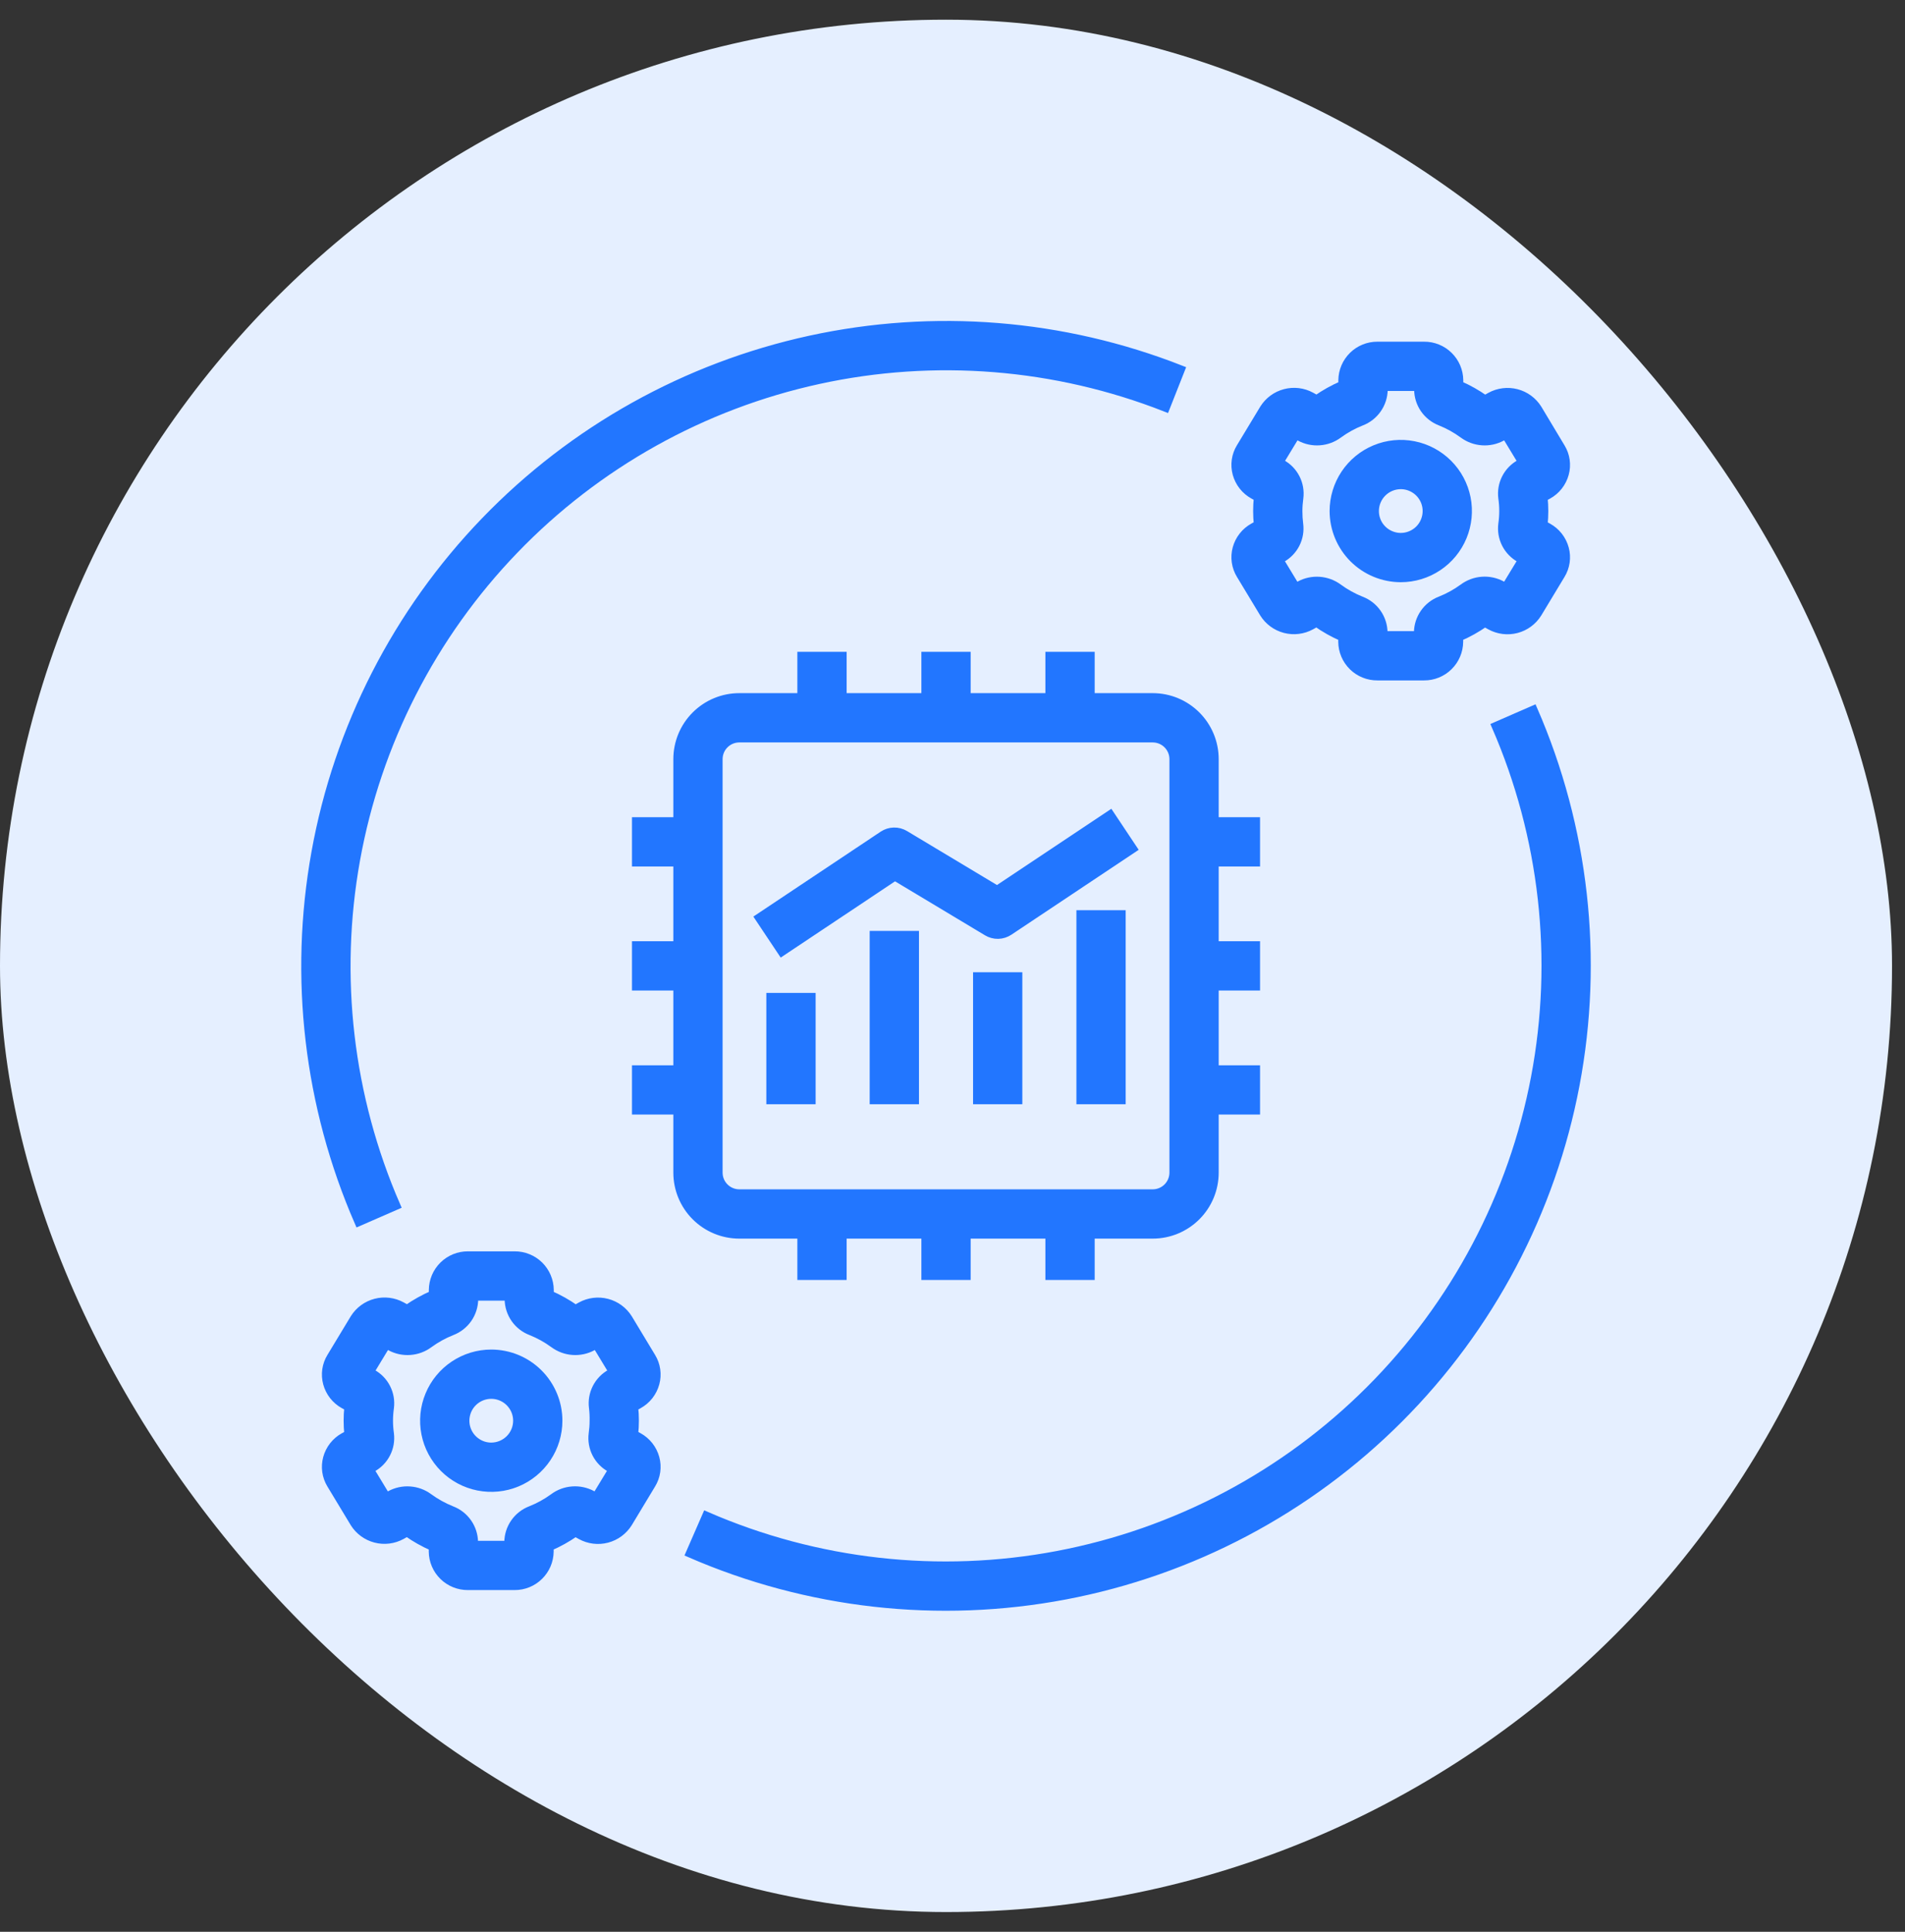
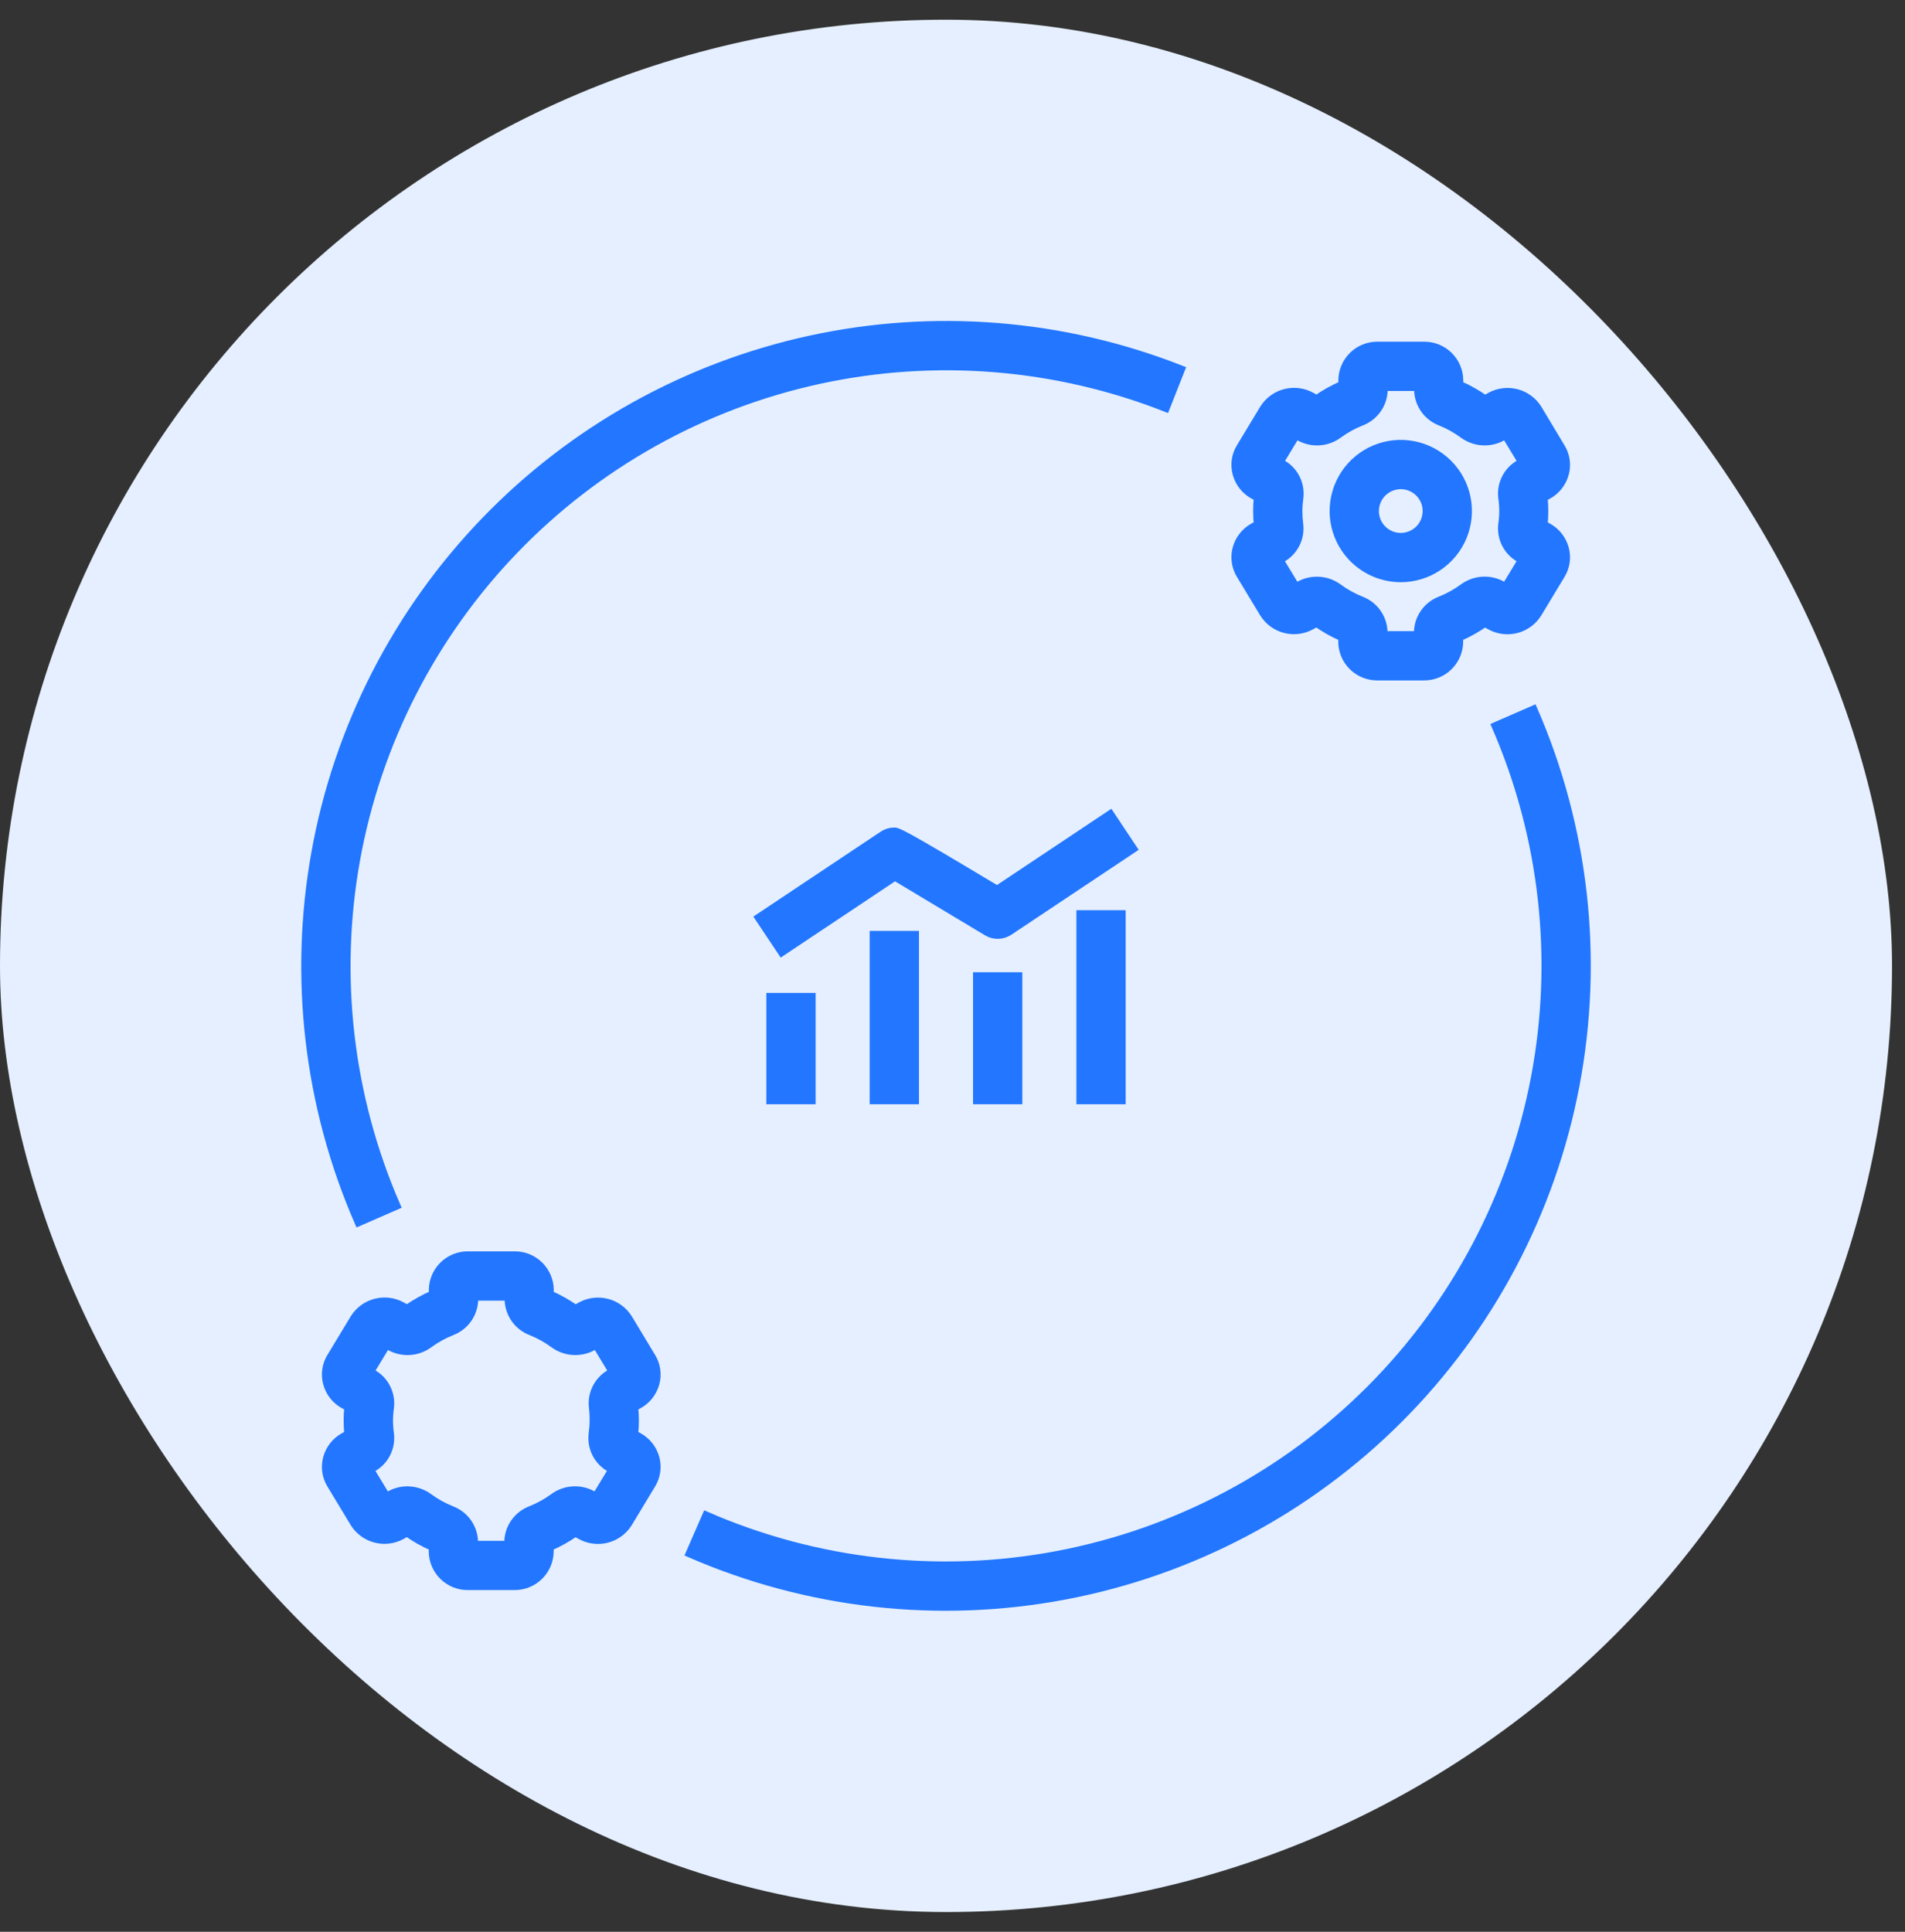
<svg xmlns="http://www.w3.org/2000/svg" width="72" height="73" viewBox="0 0 72 73" fill="none">
  <rect x="0" y="0" width="72" height="73" fill="#333333" stroke="none" />
  <rect y="0.744" width="71.51" height="71.51" rx="35.755" fill="#E5EFFF" />
  <g clip-path="url(#clip0_1991_25975)">
    <path d="M46.736 20.723C46.691 20.89 46.68 21.065 46.704 21.236C46.729 21.408 46.788 21.573 46.878 21.721L47.759 23.18C47.942 23.473 48.23 23.685 48.564 23.772C48.899 23.859 49.254 23.815 49.556 23.649L49.758 23.536C50.063 23.751 50.388 23.935 50.73 24.083V24.257C50.733 24.606 50.876 24.94 51.126 25.185C51.375 25.43 51.712 25.565 52.062 25.562H53.823C54.172 25.564 54.507 25.428 54.756 25.183C55.005 24.938 55.147 24.605 55.151 24.256V24.082C55.492 23.935 55.817 23.753 56.122 23.54L56.325 23.652C56.628 23.818 56.983 23.862 57.317 23.775C57.651 23.688 57.939 23.476 58.122 23.183L59.002 21.725C59.093 21.577 59.152 21.412 59.177 21.24C59.201 21.068 59.191 20.893 59.145 20.726C59.099 20.556 59.019 20.397 58.91 20.258C58.801 20.12 58.665 20.004 58.511 19.919L58.342 19.826C58.377 19.486 58.377 19.144 58.342 18.804L58.511 18.711C58.665 18.626 58.801 18.511 58.91 18.372C59.019 18.233 59.099 18.074 59.145 17.904C59.191 17.737 59.201 17.562 59.177 17.391C59.153 17.219 59.093 17.055 59.003 16.907L58.125 15.444C57.942 15.152 57.654 14.94 57.319 14.853C56.986 14.766 56.631 14.81 56.328 14.975L56.126 15.088C55.822 14.873 55.496 14.689 55.155 14.541V14.368C55.151 14.018 55.009 13.685 54.759 13.44C54.509 13.195 54.172 13.059 53.823 13.062H52.062C51.713 13.06 51.377 13.196 51.128 13.441C50.879 13.686 50.737 14.019 50.733 14.368V14.542C50.392 14.689 50.067 14.871 49.762 15.084L49.559 14.972C49.257 14.806 48.902 14.763 48.568 14.85C48.234 14.937 47.946 15.148 47.762 15.441L46.879 16.903C46.788 17.051 46.729 17.215 46.704 17.387C46.68 17.559 46.691 17.734 46.736 17.901C46.782 18.071 46.862 18.23 46.971 18.369C47.08 18.508 47.216 18.623 47.37 18.708L47.539 18.801C47.504 19.141 47.504 19.483 47.539 19.823L47.37 19.916C47.216 20.001 47.08 20.116 46.971 20.255C46.862 20.394 46.782 20.553 46.736 20.723ZM49.075 19.312C49.075 19.148 49.087 18.985 49.11 18.823C49.144 18.563 49.099 18.299 48.98 18.066C48.861 17.832 48.675 17.64 48.444 17.515L48.361 17.47L48.986 16.439L49.126 16.517C49.355 16.641 49.614 16.697 49.874 16.678C50.133 16.66 50.382 16.568 50.591 16.413C50.856 16.219 51.145 16.059 51.451 15.938C51.698 15.844 51.911 15.677 52.062 15.46C52.214 15.243 52.296 14.985 52.299 14.721V14.625H53.598V14.721C53.6 14.985 53.681 15.242 53.831 15.459C53.982 15.675 54.194 15.842 54.44 15.937C54.745 16.059 55.034 16.219 55.299 16.414C55.508 16.568 55.757 16.66 56.017 16.678C56.276 16.697 56.535 16.641 56.764 16.517L56.903 16.439L57.528 17.47L57.445 17.515C57.215 17.64 57.028 17.832 56.909 18.065C56.79 18.298 56.745 18.562 56.779 18.821C56.826 19.146 56.826 19.476 56.779 19.8C56.745 20.06 56.79 20.324 56.909 20.557C57.028 20.79 57.215 20.982 57.444 21.107L57.528 21.153L56.903 22.183L56.763 22.105C56.534 21.981 56.275 21.925 56.015 21.944C55.756 21.962 55.507 22.055 55.298 22.21C55.032 22.404 54.744 22.564 54.438 22.685C54.191 22.779 53.978 22.945 53.827 23.163C53.675 23.38 53.593 23.637 53.59 23.902V24H52.293V23.904C52.29 23.639 52.208 23.381 52.056 23.164C51.905 22.947 51.692 22.781 51.444 22.687C51.139 22.565 50.85 22.405 50.585 22.21C50.376 22.056 50.127 21.965 49.868 21.946C49.608 21.928 49.349 21.983 49.12 22.107L48.981 22.185L48.356 21.154L48.439 21.109C48.669 20.984 48.856 20.792 48.975 20.559C49.094 20.326 49.139 20.062 49.105 19.803C49.084 19.64 49.074 19.476 49.075 19.312Z" fill="#2276FF" stroke="#2276FF" stroke-width="0.3" />
    <path d="M52.942 21.851C53.445 21.851 53.935 21.702 54.353 21.423C54.771 21.144 55.096 20.748 55.288 20.284C55.48 19.82 55.531 19.309 55.433 18.817C55.335 18.324 55.093 17.872 54.738 17.517C54.383 17.162 53.93 16.92 53.438 16.822C52.945 16.724 52.435 16.774 51.971 16.966C51.507 17.158 51.11 17.484 50.831 17.901C50.552 18.319 50.403 18.81 50.403 19.312C50.404 19.985 50.672 20.631 51.148 21.107C51.624 21.582 52.269 21.85 52.942 21.851ZM52.942 18.335C53.136 18.335 53.324 18.393 53.485 18.5C53.645 18.607 53.771 18.76 53.845 18.938C53.919 19.117 53.938 19.313 53.9 19.503C53.862 19.692 53.77 19.866 53.633 20.003C53.496 20.139 53.322 20.232 53.133 20.27C52.944 20.308 52.747 20.288 52.569 20.214C52.39 20.14 52.238 20.015 52.13 19.855C52.023 19.694 51.966 19.505 51.966 19.312C51.966 19.053 52.069 18.805 52.252 18.622C52.435 18.439 52.684 18.336 52.942 18.335Z" fill="#2276FF" stroke="#2276FF" stroke-width="0.3" />
    <path d="M23.75 57.555L24.63 56.096C24.721 55.949 24.78 55.784 24.805 55.612C24.829 55.44 24.819 55.265 24.773 55.098C24.727 54.928 24.647 54.769 24.538 54.63C24.429 54.492 24.293 54.376 24.139 54.291L23.97 54.198C24.006 53.858 24.006 53.516 23.97 53.176L24.139 53.083C24.293 52.998 24.429 52.883 24.538 52.744C24.647 52.605 24.727 52.446 24.773 52.276C24.819 52.109 24.829 51.934 24.805 51.763C24.781 51.591 24.721 51.426 24.631 51.279L23.75 49.819C23.567 49.526 23.279 49.315 22.945 49.228C22.611 49.141 22.256 49.184 21.953 49.35L21.751 49.463C21.447 49.248 21.121 49.064 20.78 48.916V48.742C20.776 48.393 20.633 48.059 20.384 47.814C20.134 47.57 19.797 47.434 19.448 47.437H17.687C17.338 47.435 17.002 47.571 16.753 47.816C16.504 48.061 16.362 48.394 16.358 48.743V48.917C16.017 49.064 15.692 49.246 15.387 49.459L15.184 49.347C14.882 49.182 14.527 49.138 14.193 49.225C13.859 49.312 13.571 49.523 13.387 49.816L12.504 51.278C12.413 51.426 12.354 51.59 12.329 51.762C12.305 51.934 12.316 52.109 12.361 52.276C12.407 52.446 12.487 52.605 12.596 52.744C12.705 52.883 12.841 52.998 12.995 53.083L13.164 53.176C13.129 53.516 13.129 53.858 13.164 54.198L12.995 54.291C12.841 54.376 12.705 54.492 12.596 54.63C12.487 54.769 12.407 54.928 12.361 55.098C12.316 55.265 12.305 55.44 12.329 55.611C12.354 55.783 12.413 55.948 12.503 56.096L13.384 57.555C13.567 57.848 13.855 58.06 14.19 58.147C14.524 58.234 14.879 58.19 15.181 58.024L15.383 57.911C15.688 58.126 16.013 58.31 16.355 58.458V58.632C16.358 58.981 16.501 59.315 16.751 59.56C17 59.804 17.337 59.94 17.687 59.937H19.448C19.797 59.939 20.132 59.803 20.381 59.558C20.63 59.313 20.772 58.98 20.776 58.631V58.457C21.117 58.31 21.442 58.128 21.747 57.915L21.95 58.027C22.253 58.194 22.609 58.238 22.944 58.15C23.279 58.062 23.567 57.849 23.75 57.555ZM22.434 53.687C22.434 53.851 22.422 54.014 22.399 54.176C22.365 54.436 22.411 54.7 22.529 54.933C22.648 55.166 22.835 55.358 23.065 55.483L23.148 55.529L22.523 56.559L22.384 56.481C22.155 56.357 21.895 56.301 21.636 56.32C21.376 56.338 21.127 56.43 20.918 56.586C20.653 56.78 20.364 56.939 20.058 57.06C19.811 57.155 19.598 57.321 19.447 57.538C19.295 57.755 19.213 58.013 19.21 58.278V58.375H17.918V58.279C17.915 58.014 17.833 57.756 17.681 57.539C17.53 57.322 17.317 57.156 17.07 57.062C16.764 56.94 16.476 56.78 16.21 56.586C16.001 56.431 15.752 56.339 15.493 56.321C15.233 56.302 14.974 56.358 14.745 56.482L14.606 56.56L13.981 55.529L14.064 55.484C14.296 55.36 14.485 55.169 14.605 54.935C14.726 54.702 14.772 54.438 14.739 54.177C14.692 53.852 14.692 53.523 14.739 53.198C14.773 52.938 14.727 52.674 14.607 52.44C14.488 52.207 14.3 52.015 14.069 51.89L13.986 51.845L14.611 50.814L14.751 50.892C14.98 51.016 15.239 51.072 15.499 51.053C15.758 51.035 16.007 50.943 16.216 50.788C16.482 50.594 16.77 50.434 17.076 50.313C17.323 50.219 17.536 50.052 17.688 49.835C17.839 49.618 17.921 49.36 17.924 49.096V49H19.223V49.096C19.225 49.36 19.308 49.618 19.459 49.835C19.61 50.052 19.824 50.218 20.071 50.312C20.376 50.434 20.665 50.594 20.93 50.789C21.14 50.943 21.388 51.035 21.648 51.053C21.907 51.071 22.166 51.016 22.395 50.892L22.534 50.814L23.159 51.845L23.076 51.89C22.846 52.015 22.66 52.207 22.541 52.44C22.422 52.673 22.376 52.937 22.41 53.196C22.43 53.359 22.438 53.523 22.434 53.687Z" fill="#2276FF" stroke="#2276FF" stroke-width="0.3" />
-     <path d="M18.567 51.148C18.065 51.148 17.574 51.297 17.157 51.576C16.739 51.855 16.414 52.251 16.222 52.715C16.029 53.179 15.979 53.69 16.077 54.182C16.175 54.675 16.417 55.127 16.772 55.482C17.127 55.837 17.579 56.079 18.072 56.177C18.565 56.275 19.075 56.225 19.539 56.033C20.003 55.841 20.399 55.515 20.678 55.098C20.957 54.68 21.106 54.189 21.106 53.687C21.106 53.014 20.838 52.368 20.362 51.892C19.886 51.416 19.241 51.149 18.567 51.148ZM18.567 54.664C18.374 54.664 18.185 54.606 18.025 54.499C17.864 54.392 17.739 54.239 17.665 54.061C17.591 53.882 17.572 53.686 17.61 53.496C17.647 53.307 17.74 53.133 17.877 52.996C18.013 52.86 18.187 52.767 18.377 52.729C18.566 52.691 18.763 52.711 18.941 52.785C19.119 52.859 19.272 52.984 19.379 53.145C19.487 53.305 19.544 53.494 19.544 53.687C19.544 53.946 19.441 54.194 19.258 54.377C19.074 54.56 18.826 54.663 18.567 54.664Z" fill="#2276FF" stroke="#2276FF" stroke-width="0.3" />
    <path d="M14.984 45.562C13.194 41.452 12.664 36.903 13.459 32.491C14.255 28.079 16.34 24.002 19.453 20.775C22.565 17.548 26.564 15.316 30.944 14.362C35.325 13.408 39.89 13.774 44.062 15.414L44.636 13.96C40.175 12.206 35.295 11.814 30.612 12.834C25.93 13.854 21.654 16.239 18.327 19.689C15 23.138 12.77 27.497 11.92 32.214C11.07 36.93 11.638 41.793 13.552 46.187L14.984 45.562Z" fill="#2276FF" stroke="#2276FF" stroke-width="0.3" />
    <path d="M56.526 27.437C58.344 31.611 58.863 36.236 58.015 40.71C57.167 45.183 54.992 49.297 51.772 52.517C48.553 55.736 44.438 57.911 39.965 58.759C35.492 59.607 30.867 59.089 26.692 57.271L26.067 58.703C30.529 60.646 35.474 61.201 40.255 60.295C45.037 59.388 49.435 57.063 52.877 53.621C56.318 50.18 58.644 45.782 59.55 41C60.456 36.218 59.902 31.274 57.958 26.812L56.526 27.437Z" fill="#2276FF" stroke="#2276FF" stroke-width="0.3" />
    <path d="M40.833 34.546H42.395V41.578H40.833V34.546Z" fill="#2276FF" stroke="#2276FF" stroke-width="0.3" />
    <path d="M36.927 36.89H38.489V41.578H36.927V36.89Z" fill="#2276FF" stroke="#2276FF" stroke-width="0.3" />
    <path d="M33.02 35.328H34.583V41.578H33.02V35.328Z" fill="#2276FF" stroke="#2276FF" stroke-width="0.3" />
    <path d="M29.114 37.671H30.677V41.578H29.114V37.671Z" fill="#2276FF" stroke="#2276FF" stroke-width="0.3" />
-     <path d="M37.686 33.622L34.204 31.533C34.077 31.457 33.931 31.418 33.783 31.422C33.635 31.425 33.491 31.471 33.368 31.553L28.681 34.678L29.548 35.978L33.824 33.127L37.306 35.216C37.432 35.292 37.578 35.331 37.727 35.328C37.874 35.324 38.018 35.279 38.142 35.197L42.829 32.072L41.962 30.771L37.686 33.622Z" fill="#2276FF" stroke="#2276FF" stroke-width="0.3" />
-     <path d="M47.474 32.593V31.031H45.911V28.687C45.911 28.065 45.664 27.469 45.225 27.03C44.785 26.59 44.189 26.343 43.567 26.343H41.224V24.781H39.661V26.343H36.536V24.781H34.974V26.343H31.849V24.781H30.286V26.343H27.942C27.321 26.343 26.725 26.59 26.285 27.03C25.846 27.469 25.599 28.065 25.599 28.687V31.031H24.036V32.593H25.599V35.718H24.036V37.281H25.599V40.406H24.036V41.968H25.599V44.312C25.599 44.934 25.846 45.53 26.285 45.969C26.725 46.409 27.321 46.656 27.942 46.656H30.286V48.218H31.849V46.656H34.974V48.218H36.536V46.656H39.661V48.218H41.224V46.656H43.567C44.189 46.656 44.785 46.409 45.225 45.969C45.664 45.53 45.911 44.934 45.911 44.312V41.968H47.474V40.406H45.911V37.281H47.474V35.718H45.911V32.593H47.474ZM44.349 44.312C44.349 44.519 44.266 44.718 44.12 44.864C43.973 45.011 43.775 45.093 43.567 45.093H27.942C27.735 45.093 27.537 45.011 27.39 44.864C27.243 44.718 27.161 44.519 27.161 44.312V28.687C27.161 28.48 27.243 28.281 27.39 28.135C27.537 27.988 27.735 27.906 27.942 27.906H43.567C43.775 27.906 43.973 27.988 44.12 28.135C44.266 28.281 44.349 28.48 44.349 28.687V44.312Z" fill="#2276FF" stroke="#2276FF" stroke-width="0.3" />
+     <path d="M37.686 33.622C34.077 31.457 33.931 31.418 33.783 31.422C33.635 31.425 33.491 31.471 33.368 31.553L28.681 34.678L29.548 35.978L33.824 33.127L37.306 35.216C37.432 35.292 37.578 35.331 37.727 35.328C37.874 35.324 38.018 35.279 38.142 35.197L42.829 32.072L41.962 30.771L37.686 33.622Z" fill="#2276FF" stroke="#2276FF" stroke-width="0.3" />
  </g>
  <defs>
    <clipPath id="clip0_1991_25975">
      <rect width="50" height="50" fill="white" transform="translate(10.755 11.499)" />
    </clipPath>
  </defs>
</svg>